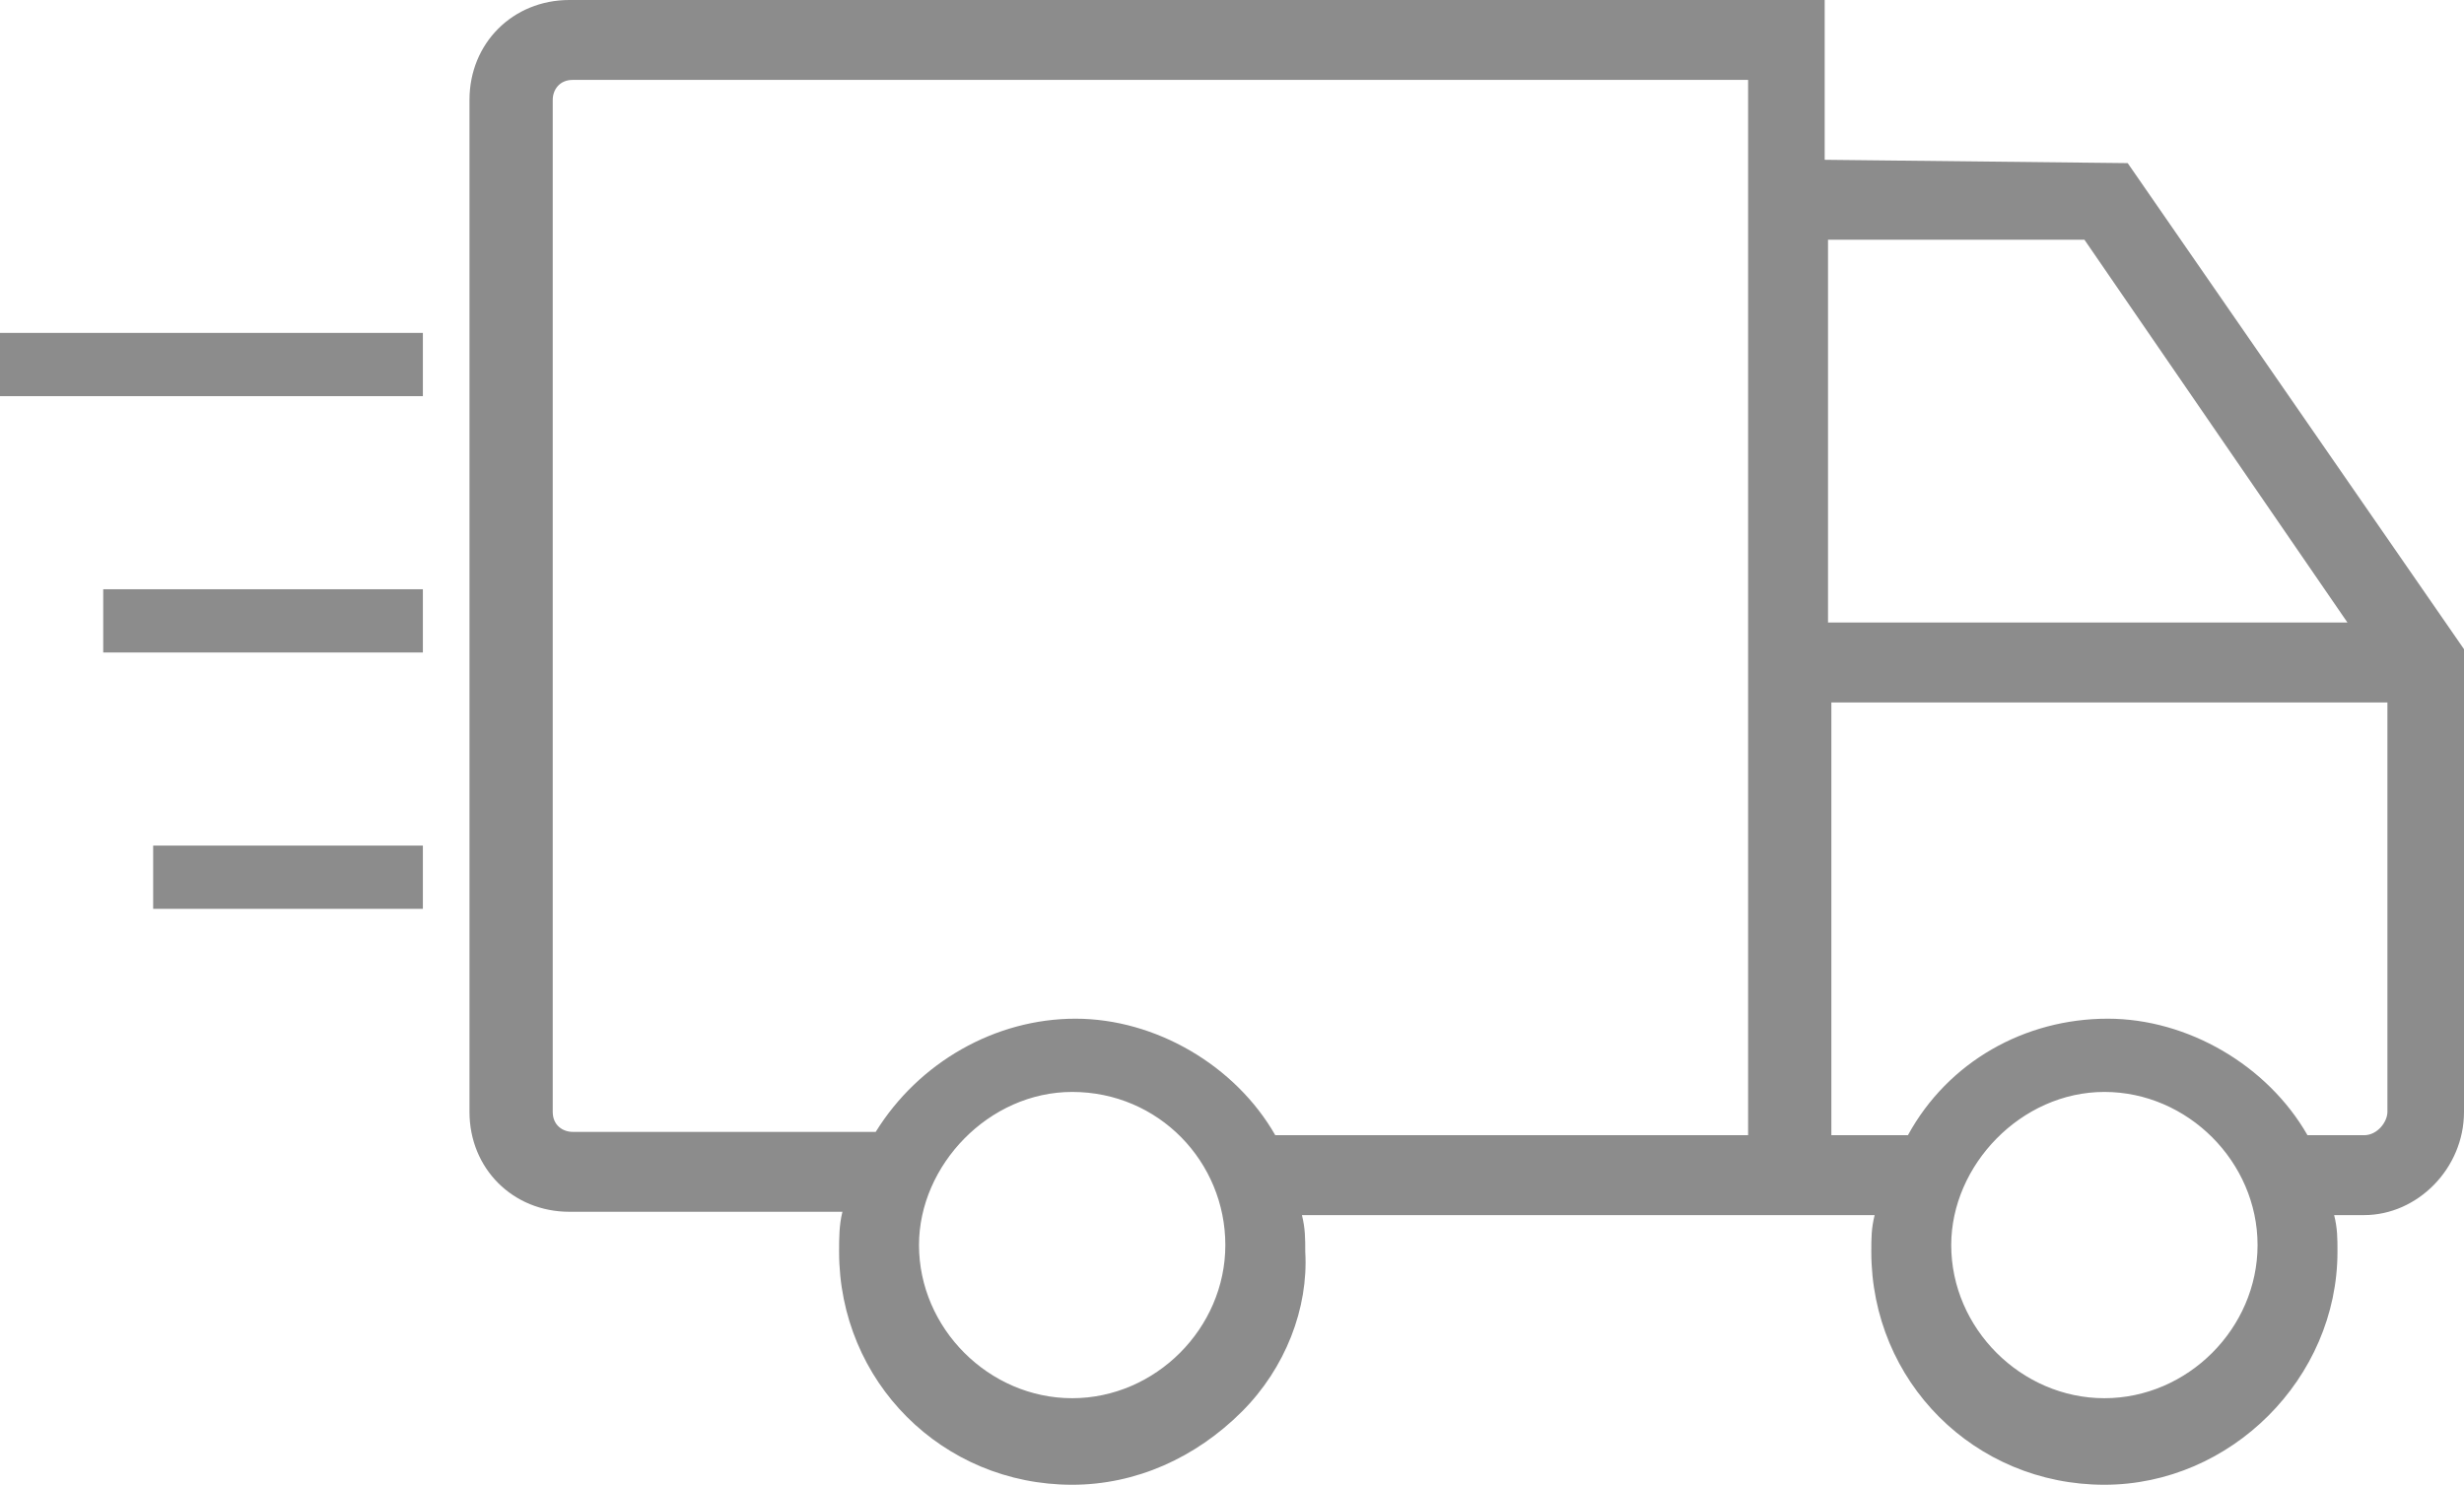
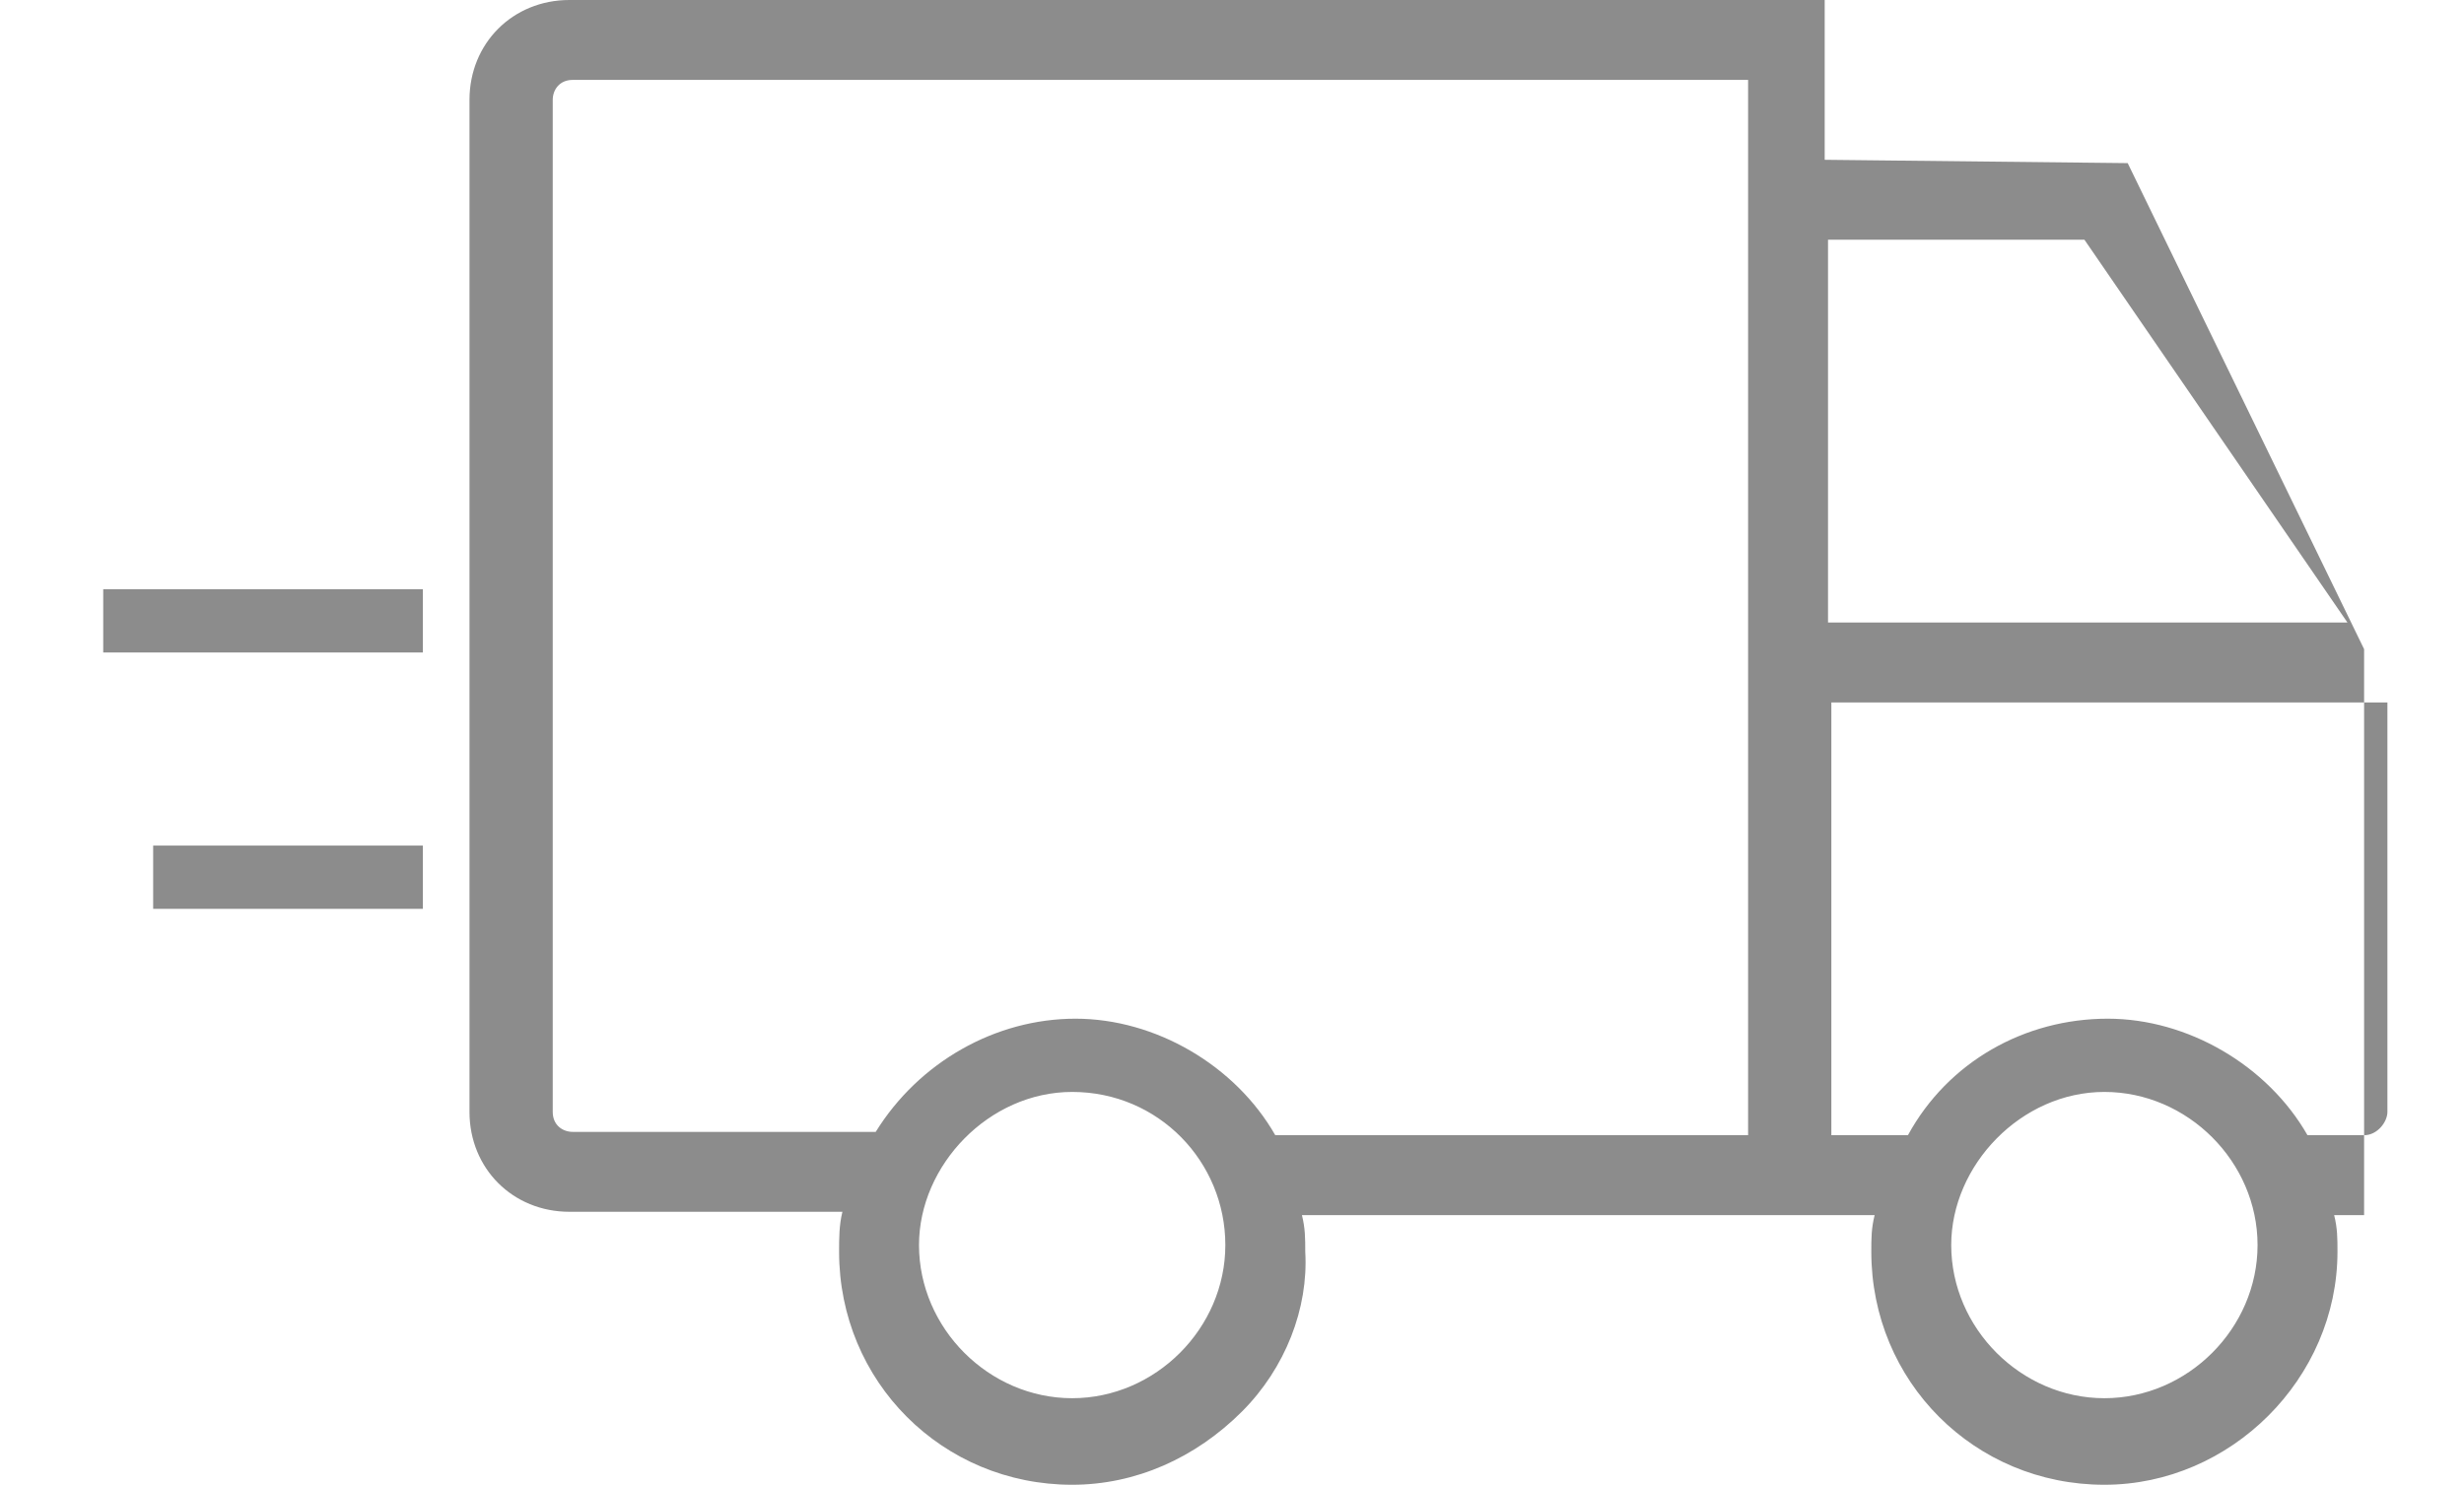
<svg xmlns="http://www.w3.org/2000/svg" xml:space="preserve" data-sanitized-enable-background="new 0 0 74 44.6" viewBox="0 0 74 44.6" height="44.6px" width="74px" y="0px" x="0px" id="Layer_1" version="1.1">
  <g>
-     <path d="M63.9,4.9L63.9,4.9l-9.1-0.1V0H17.1c-1.7,0-3,1.3-3,3v30.4c0,1.7,1.3,3,3,3h8.2c-0.1,0.4-0.1,0.8-0.1,1.2   c0,3.9,3.1,7,7,7c1.9,0,3.7-0.8,5.1-2.2c1.3-1.3,2-3.1,1.9-4.8c0-0.4,0-0.7-0.1-1.1h17.2c-0.1,0.4-0.1,0.7-0.1,1.1c0,3.9,3.1,7,7,7   c3.8,0,7-3.2,7-7c0-0.4,0-0.7-0.1-1.1H71c1.6,0,3-1.4,3-3.1V19.5L63.9,4.9z M63.2,32.8c2.5,0,4.6,2.1,4.6,4.6   c0,2.5-2.1,4.6-4.6,4.6c-2.5,0-4.6-2.1-4.6-4.6C58.6,35,60.7,32.8,63.2,32.8z M71.7,33.4c0,0.3-0.3,0.7-0.7,0.7h-1.7   c-1.2-2.1-3.6-3.5-6-3.5c-2.5,0-4.8,1.3-6,3.5H55V21.1h16.7V33.4z M62.6,7.2l7.9,11.5H54.9V7.2H62.6z M32.2,32.8   c2.6,0,4.6,2.1,4.6,4.6c0,2.5-2.1,4.6-4.6,4.6c-2.5,0-4.6-2.1-4.6-4.6C27.6,35,29.7,32.8,32.2,32.8z M52.5,2.5v31.6H38.3   c-1.2-2.1-3.6-3.5-6-3.5c-2.4,0-4.7,1.3-6,3.4h-9.1c-0.3,0-0.6-0.2-0.6-0.6V3c0-0.3,0.2-0.6,0.6-0.6H52.5z" fill="#8C8C8C" />
-     <rect height="1.9" width="12.7" fill="#8C8C8C" y="10" />
+     <path d="M63.9,4.9L63.9,4.9l-9.1-0.1V0H17.1c-1.7,0-3,1.3-3,3v30.4c0,1.7,1.3,3,3,3h8.2c-0.1,0.4-0.1,0.8-0.1,1.2   c0,3.9,3.1,7,7,7c1.9,0,3.7-0.8,5.1-2.2c1.3-1.3,2-3.1,1.9-4.8c0-0.4,0-0.7-0.1-1.1h17.2c-0.1,0.4-0.1,0.7-0.1,1.1c0,3.9,3.1,7,7,7   c3.8,0,7-3.2,7-7c0-0.4,0-0.7-0.1-1.1H71V19.5L63.9,4.9z M63.2,32.8c2.5,0,4.6,2.1,4.6,4.6   c0,2.5-2.1,4.6-4.6,4.6c-2.5,0-4.6-2.1-4.6-4.6C58.6,35,60.7,32.8,63.2,32.8z M71.7,33.4c0,0.3-0.3,0.7-0.7,0.7h-1.7   c-1.2-2.1-3.6-3.5-6-3.5c-2.5,0-4.8,1.3-6,3.5H55V21.1h16.7V33.4z M62.6,7.2l7.9,11.5H54.9V7.2H62.6z M32.2,32.8   c2.6,0,4.6,2.1,4.6,4.6c0,2.5-2.1,4.6-4.6,4.6c-2.5,0-4.6-2.1-4.6-4.6C27.6,35,29.7,32.8,32.2,32.8z M52.5,2.5v31.6H38.3   c-1.2-2.1-3.6-3.5-6-3.5c-2.4,0-4.7,1.3-6,3.4h-9.1c-0.3,0-0.6-0.2-0.6-0.6V3c0-0.3,0.2-0.6,0.6-0.6H52.5z" fill="#8C8C8C" />
    <rect height="1.9" width="9.6" fill="#8C8C8C" y="17.7" x="3.1" />
    <rect height="1.9" width="8.1" fill="#8C8C8C" y="25.4" x="4.6" />
  </g>
</svg>